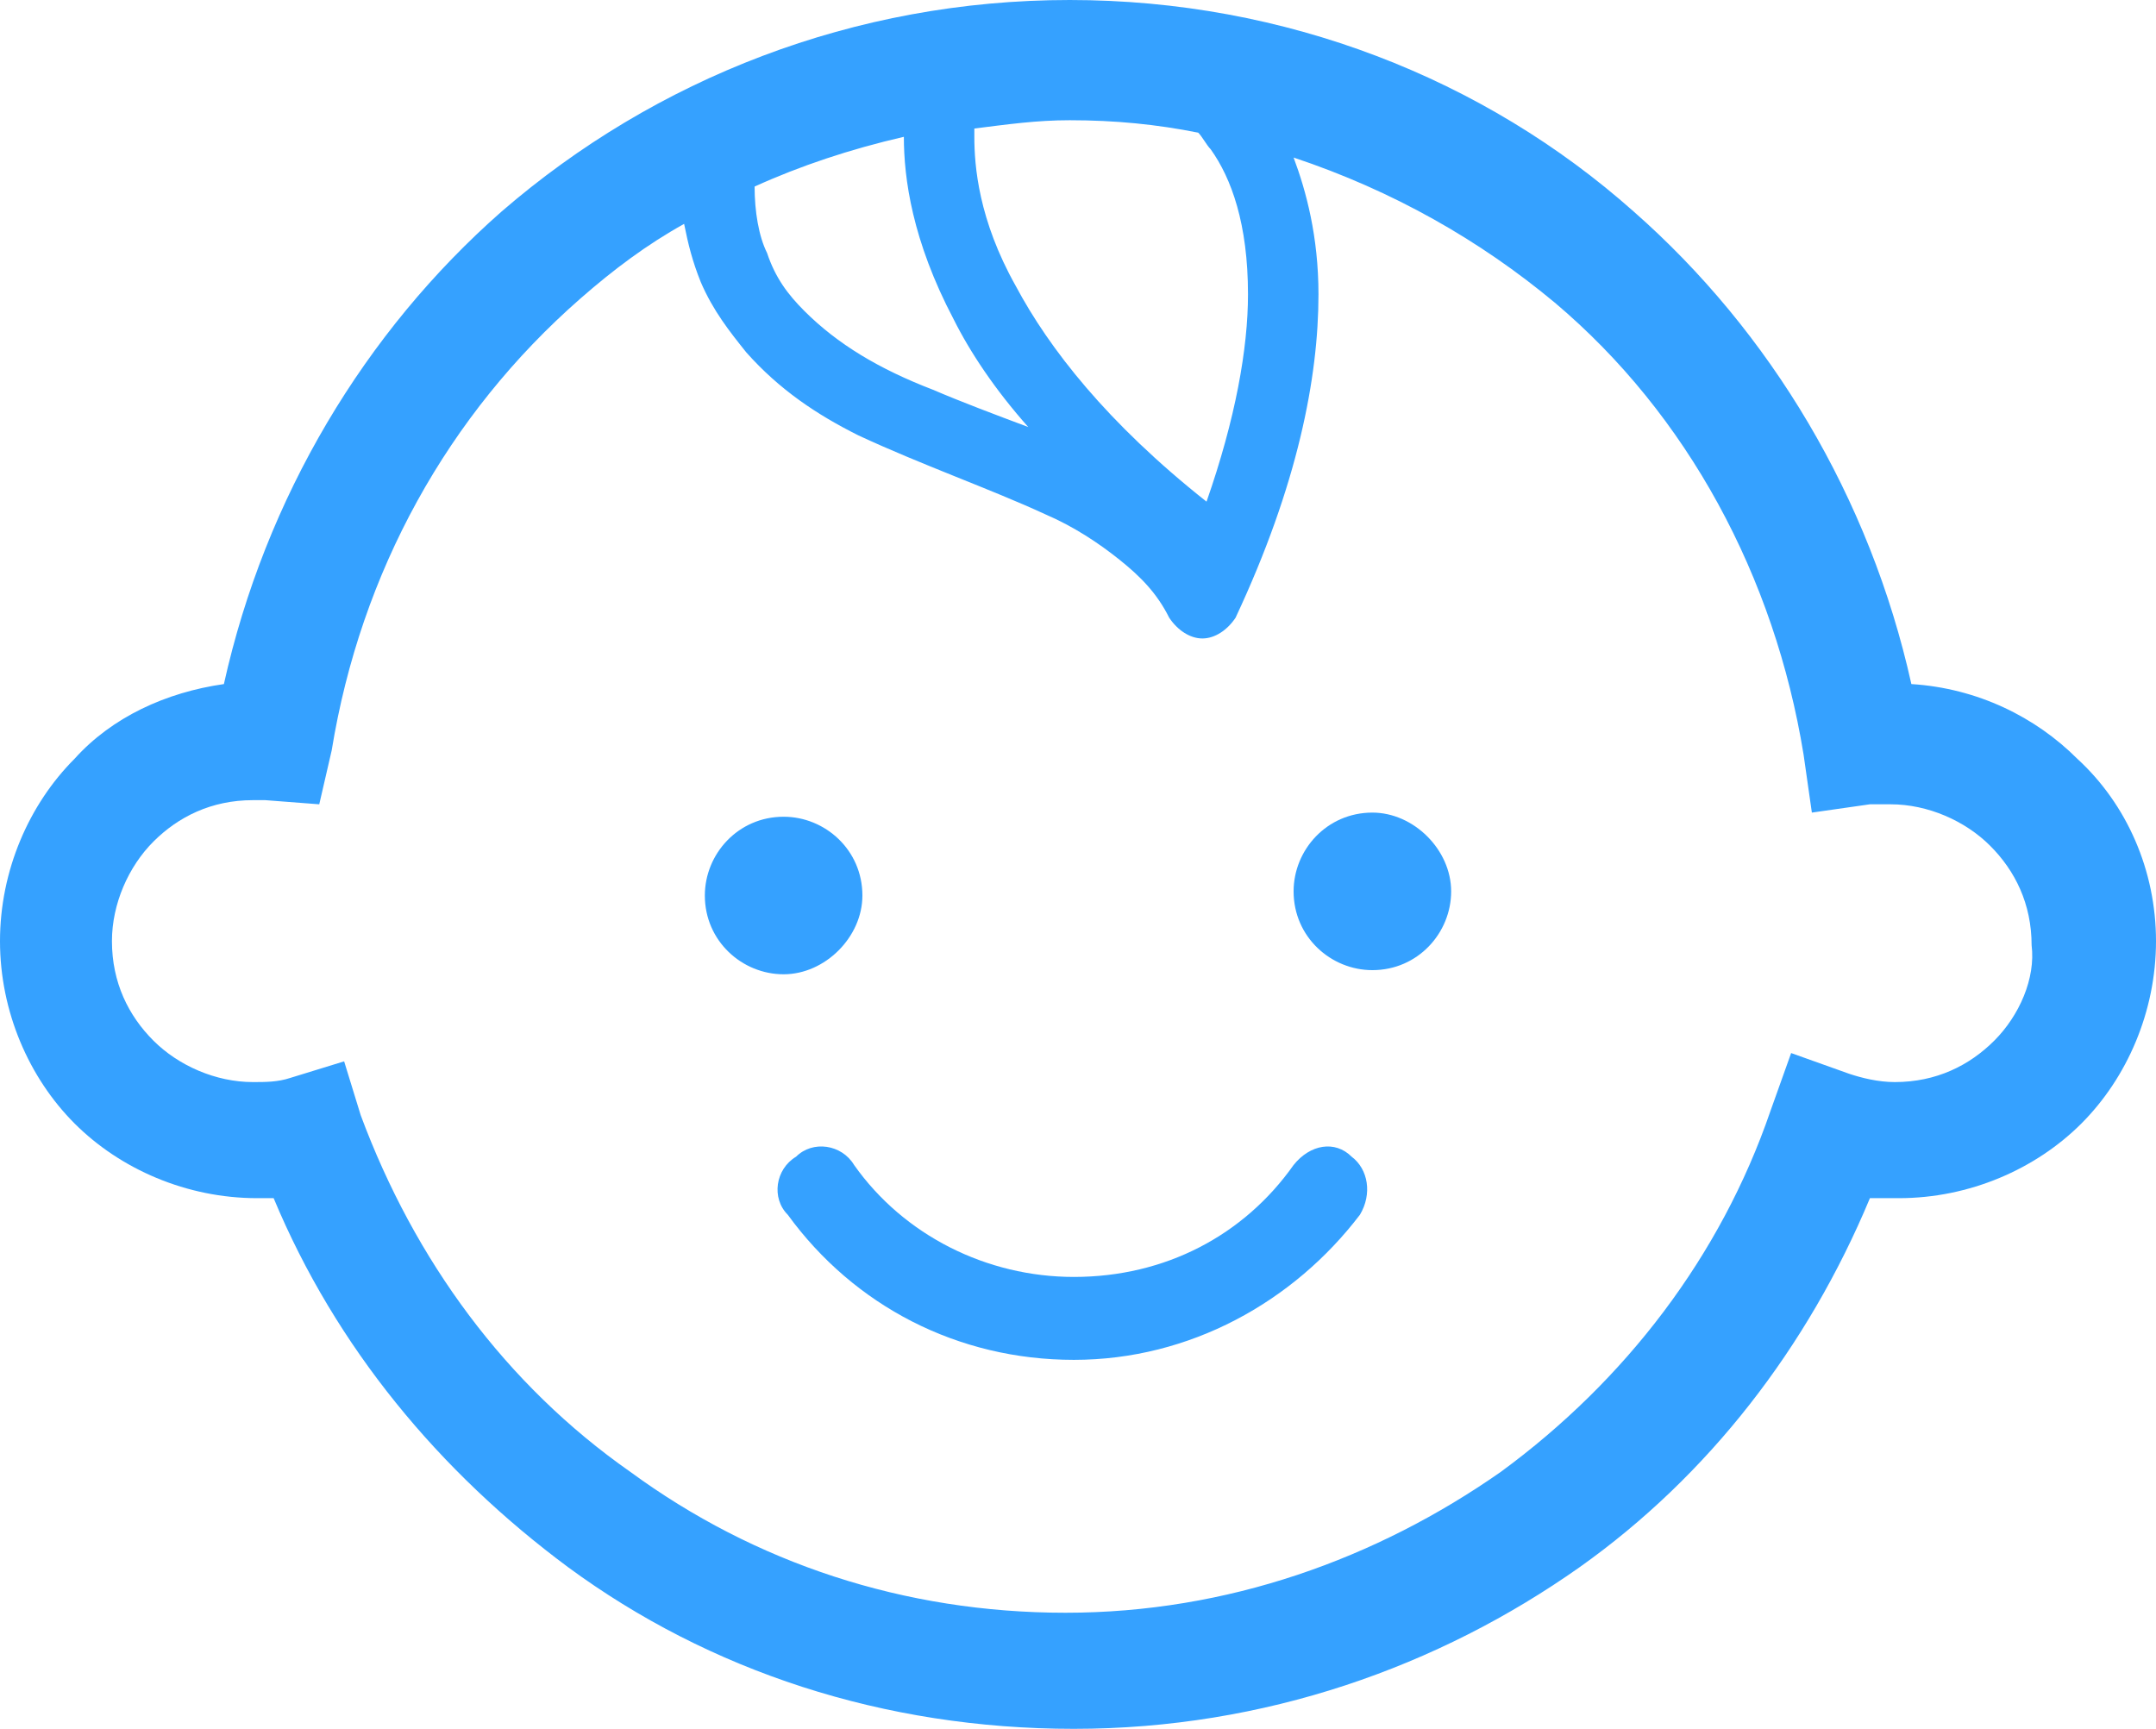
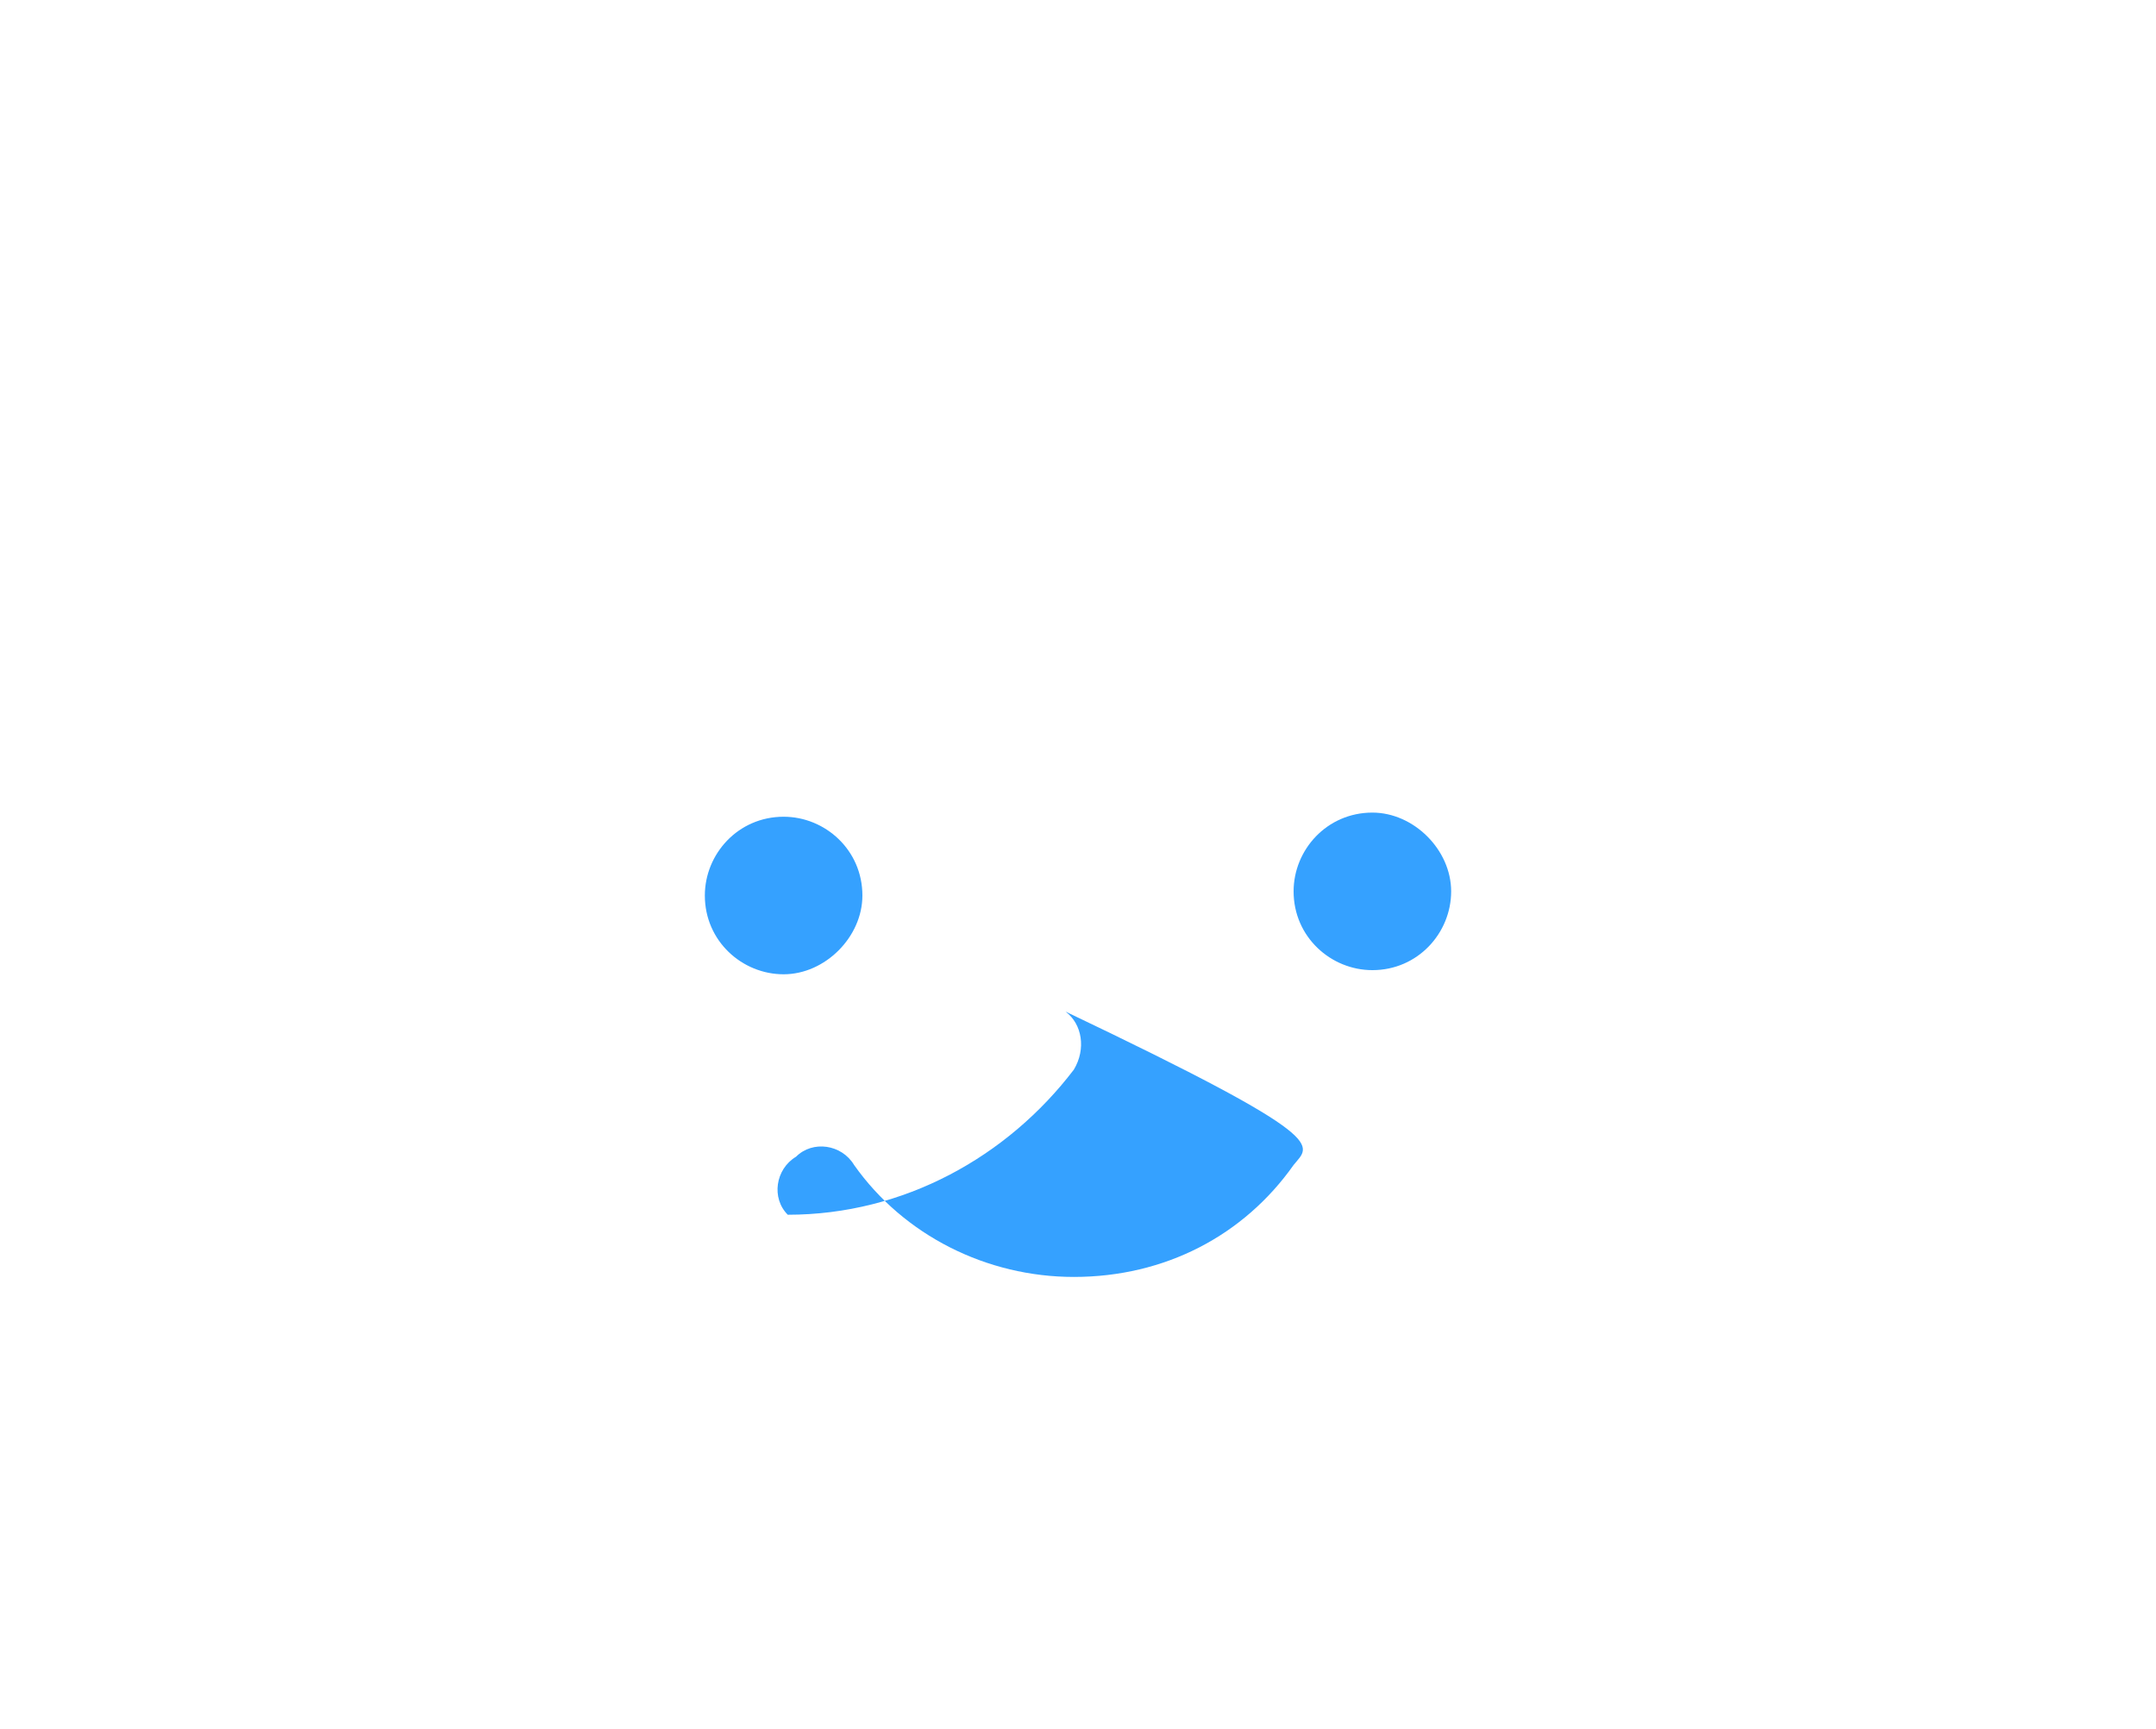
<svg xmlns="http://www.w3.org/2000/svg" version="1.1" id="レイヤー_1" x="0px" y="0px" viewBox="0 0 52 41.7" style="enable-background:new 0 0 52 41.7;" xml:space="preserve">
  <style type="text/css">
	.st0{fill:#35A1FF;}
</style>
  <g>
    <path class="st0" d="M20.8,21.6c0-1.1-0.9-1.9-1.9-1.9c-1.1,0-1.9,0.9-1.9,1.9c0,1.1,0.9,1.9,1.9,1.9   C19.9,23.5,20.8,22.6,20.8,21.6z" />
    <path class="st0" d="M33.1,19.6c-1.1,0-1.9,0.9-1.9,1.9c0,1.1,0.9,1.9,1.9,1.9c1.1,0,1.9-0.9,1.9-1.9C35,20.5,34.1,19.6,33.1,19.6z   " />
-     <path class="st0" d="M50.1,18.3c-1-1-2.4-1.7-4-1.8c-1-4.5-3.4-8.5-6.7-11.4C35.8,1.9,31,0,25.8,0c-5.2,0-10,1.9-13.7,5.1   C8.8,8,6.4,12,5.4,16.5c-1.4,0.2-2.7,0.8-3.6,1.8C0.7,19.4,0,21,0,22.7c0,1.7,0.7,3.3,1.8,4.4c1.1,1.1,2.7,1.8,4.4,1.8   c0.1,0,0.2,0,0.4,0c1.5,3.6,4,6.6,7.1,8.9c3.4,2.5,7.6,3.9,12.2,3.9c4.6,0,8.8-1.5,12.2-3.9c3.1-2.2,5.5-5.3,7-8.9   c0.2,0,0.5,0,0.7,0c1.7,0,3.3-0.7,4.4-1.8c1.1-1.1,1.8-2.7,1.8-4.4C52,21,51.3,19.4,50.1,18.3z M28.9,3.2c0.1,0.1,0.2,0.3,0.3,0.4   c0.5,0.7,0.9,1.8,0.9,3.5c0,1.3-0.3,3-1,5c-2.4-1.9-3.8-3.7-4.6-5.2c-0.9-1.6-1-2.9-1-3.6c0-0.1,0-0.2,0-0.2   c0.8-0.1,1.5-0.2,2.3-0.2C26.9,2.9,27.9,3,28.9,3.2z M23,7.7c0.4,0.8,1,1.7,1.8,2.6C24,10,23.2,9.7,22.5,9.4   c-1.3-0.5-2.3-1.1-3.1-1.9c-0.4-0.4-0.7-0.8-0.9-1.4c-0.2-0.4-0.3-1-0.3-1.6c1.1-0.5,2.3-0.9,3.6-1.2C21.8,4.3,22,5.8,23,7.7z    M48.1,25.1c-0.6,0.6-1.4,1-2.4,1c-0.4,0-0.8-0.1-1.1-0.2l-1.4-0.5l-0.5,1.4c-1.2,3.5-3.5,6.5-6.5,8.7c-3,2.1-6.6,3.4-10.5,3.4   c-3.9,0-7.5-1.2-10.5-3.4c-3-2.1-5.2-5.1-6.5-8.6l-0.4-1.3l-1.3,0.4c-0.3,0.1-0.6,0.1-0.9,0.1c-0.9,0-1.8-0.4-2.4-1   c-0.6-0.6-1-1.4-1-2.4c0-0.9,0.4-1.8,1-2.4c0.6-0.6,1.4-1,2.4-1c0.1,0,0.1,0,0.3,0l1.3,0.1L8,18.1c0.7-4.3,2.8-8.1,6-10.9   c0.8-0.7,1.6-1.3,2.5-1.8c0.1,0.5,0.2,0.9,0.4,1.4C17.2,7.5,17.6,8,18,8.5c0.8,0.9,1.7,1.5,2.7,2c1.5,0.7,3.2,1.3,4.5,1.9   c0.7,0.3,1.3,0.7,1.8,1.1c0.5,0.4,0.9,0.8,1.2,1.4c0.2,0.3,0.5,0.5,0.8,0.5c0.3,0,0.6-0.2,0.8-0.5c1.5-3.2,2-5.8,2-7.8   c0-1.4-0.3-2.5-0.6-3.3c2.4,0.8,4.5,2,6.3,3.5c3.2,2.7,5.3,6.6,6,10.9l0.2,1.4l1.4-0.2c0.2,0,0.4,0,0.5,0c0.9,0,1.8,0.4,2.4,1   c0.6,0.6,1,1.4,1,2.4C49.1,23.6,48.7,24.5,48.1,25.1z" />
-     <path class="st0" d="M31.2,28.1c-1.2,1.7-3.1,2.7-5.3,2.7c-2.1,0-4.1-1-5.3-2.7c-0.3-0.5-1-0.6-1.4-0.2c-0.5,0.3-0.6,1-0.2,1.4   c1.6,2.2,4.1,3.5,6.9,3.5c2.8,0,5.3-1.4,6.9-3.5c0.3-0.5,0.2-1.1-0.2-1.4C32.2,27.5,31.6,27.6,31.2,28.1z" />
+     <path class="st0" d="M31.2,28.1c-1.2,1.7-3.1,2.7-5.3,2.7c-2.1,0-4.1-1-5.3-2.7c-0.3-0.5-1-0.6-1.4-0.2c-0.5,0.3-0.6,1-0.2,1.4   c2.8,0,5.3-1.4,6.9-3.5c0.3-0.5,0.2-1.1-0.2-1.4C32.2,27.5,31.6,27.6,31.2,28.1z" />
  </g>
</svg>